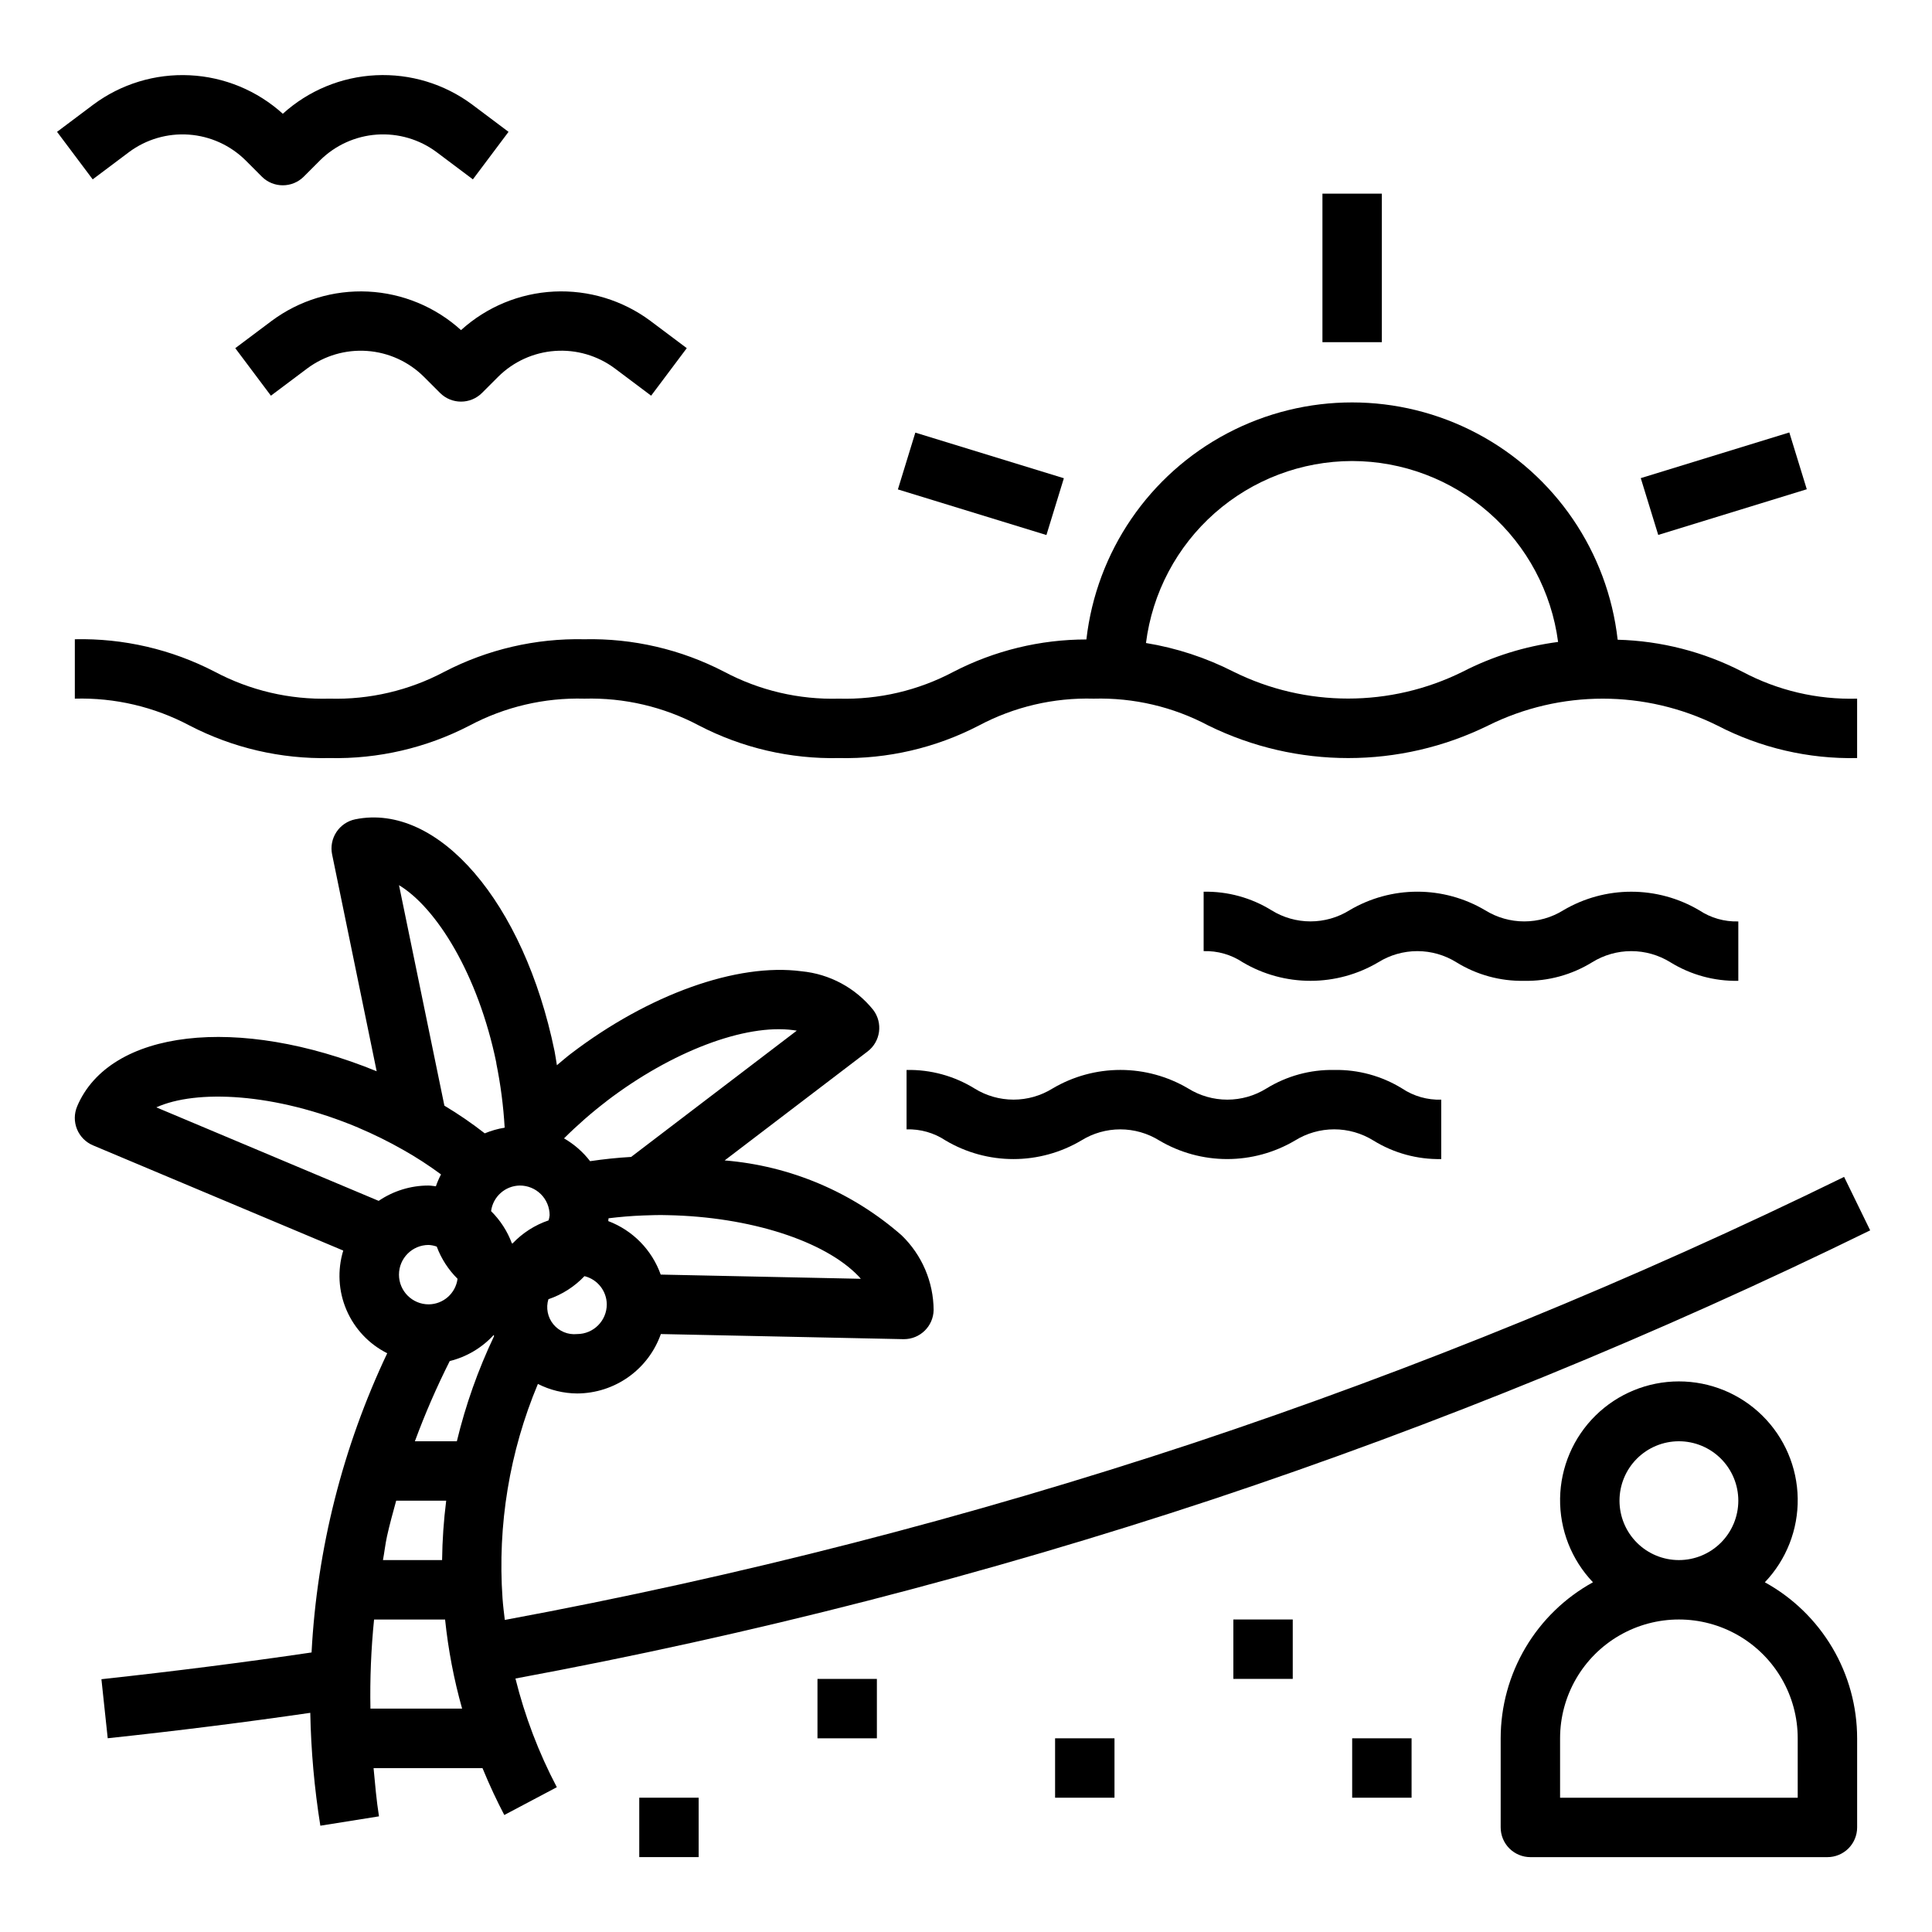
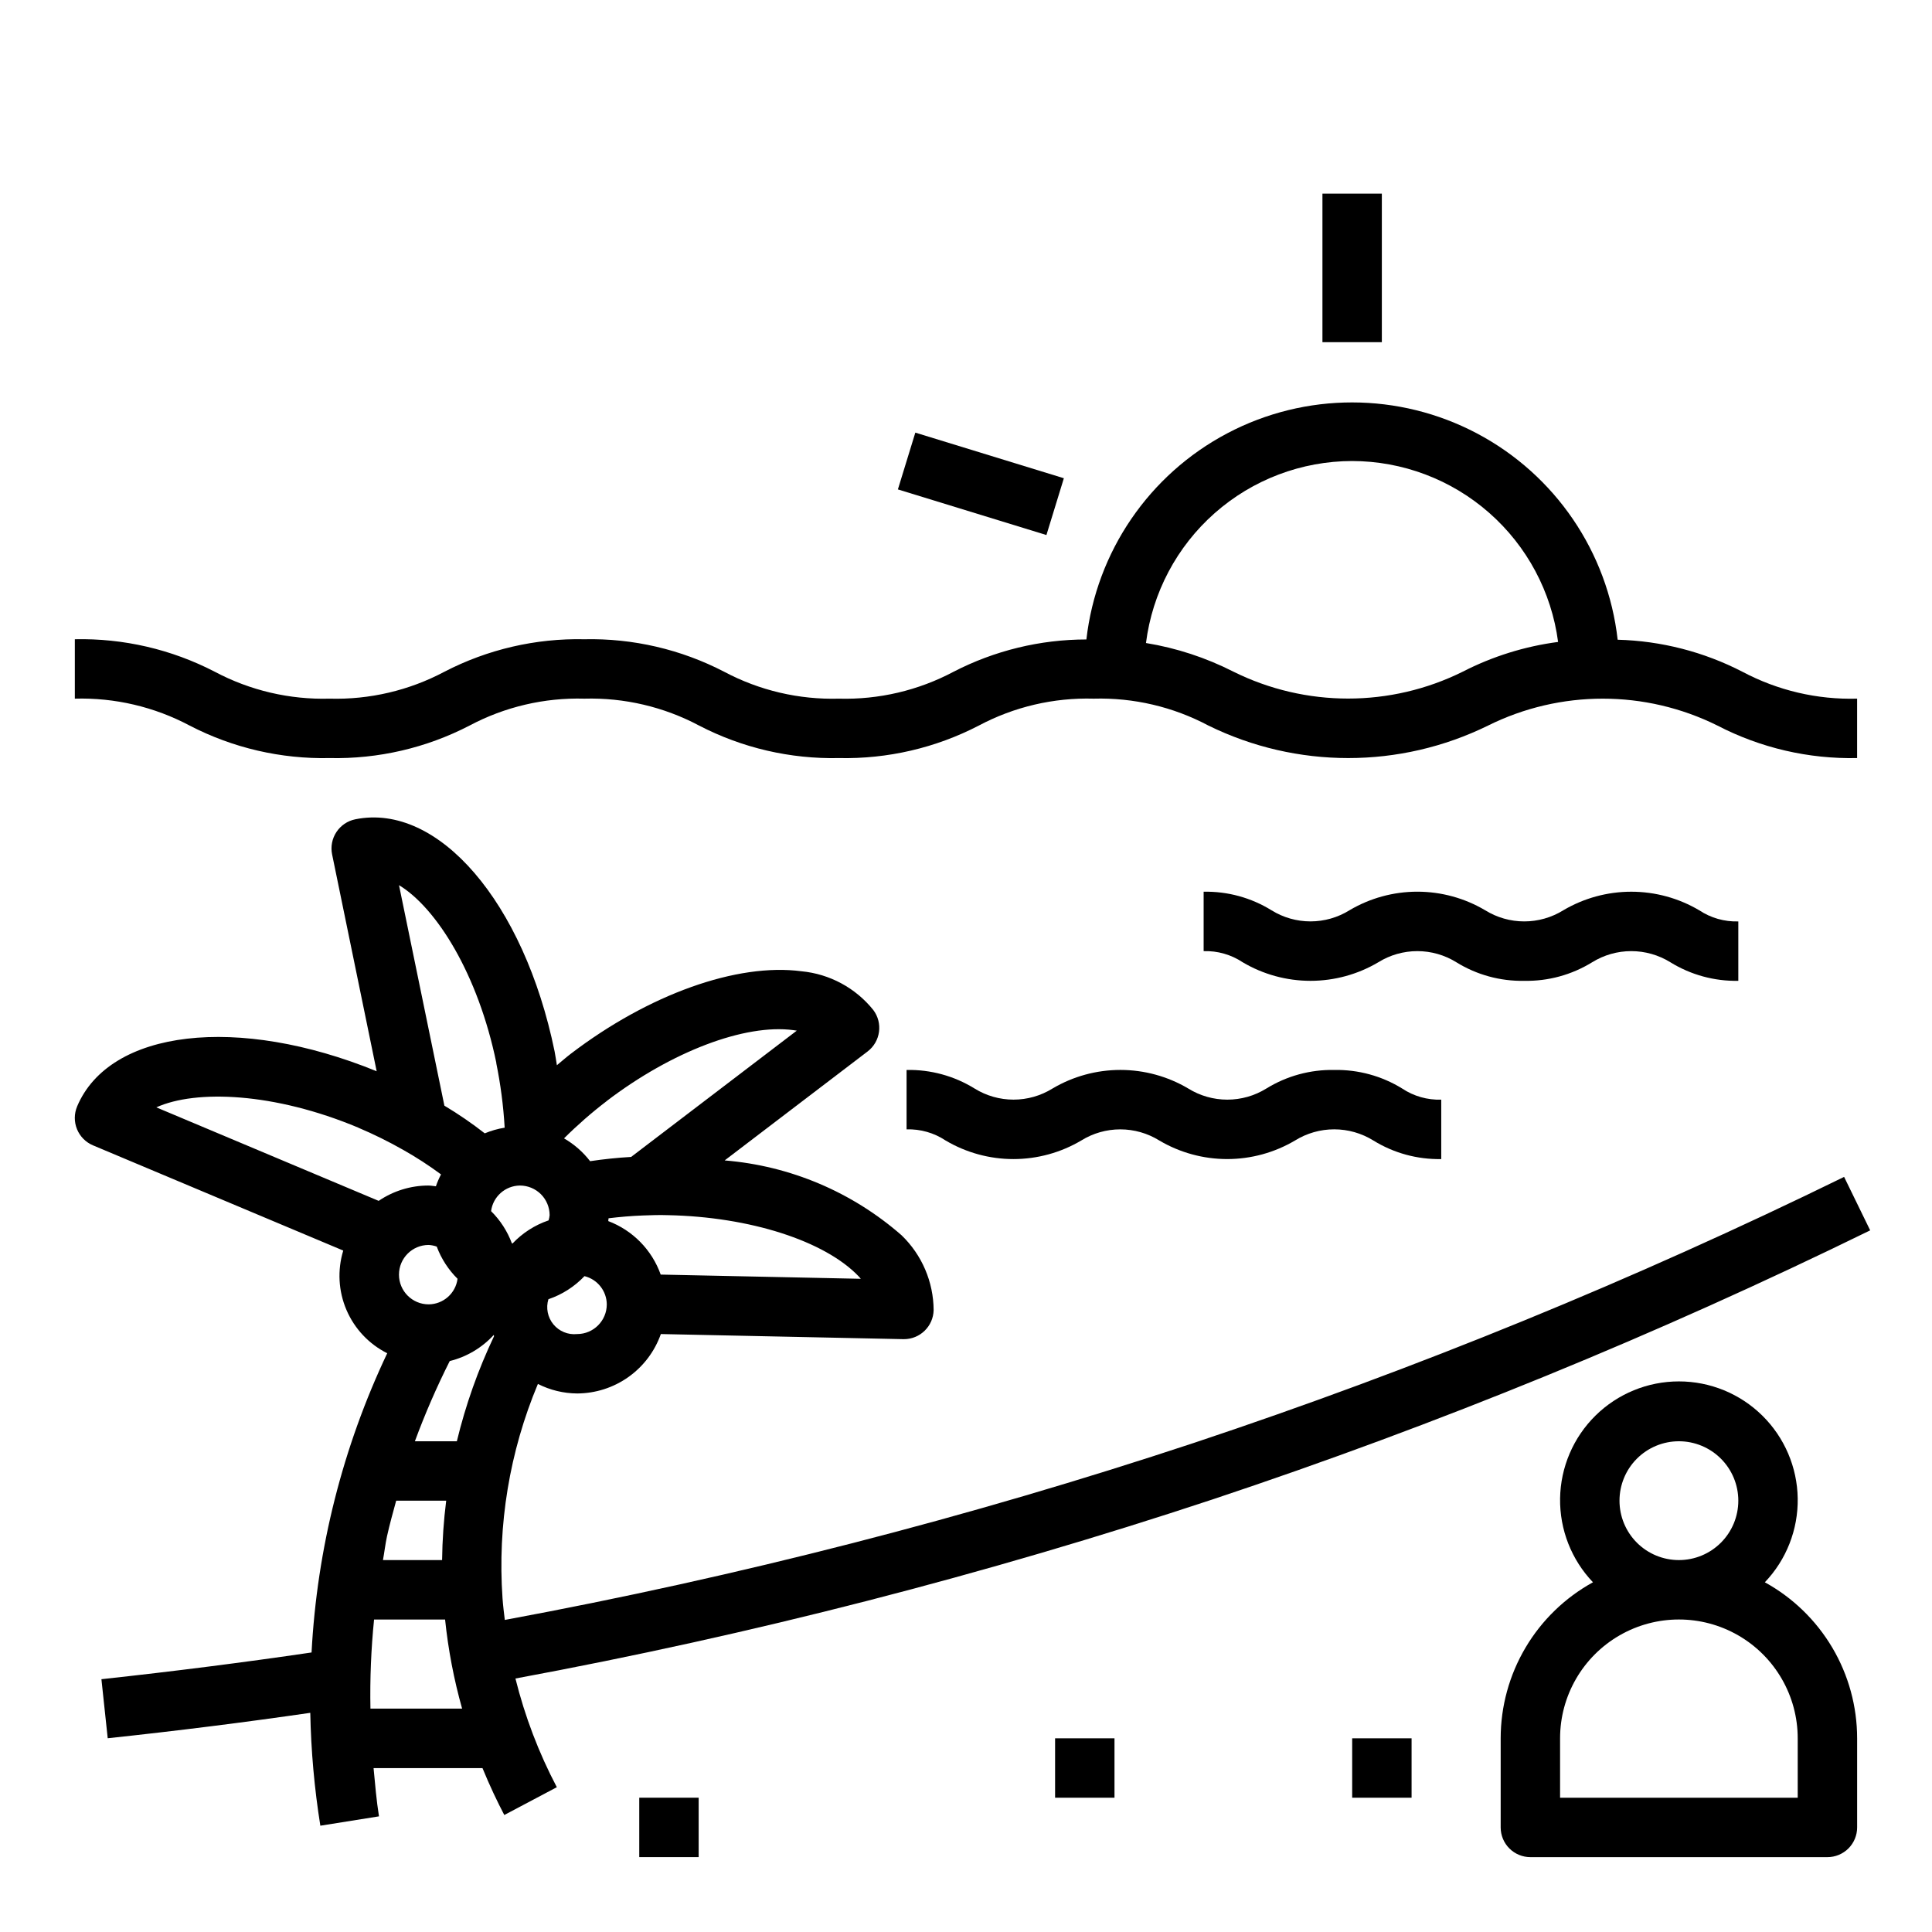
<svg xmlns="http://www.w3.org/2000/svg" fill="#000000" width="800px" height="800px" version="1.1" viewBox="144 144 512 512">
  <g>
-     <path d="m178.2 184.3c4.559-3.387 10.18-5.027 15.844-4.625 5.664 0.402 10.996 2.82 15.031 6.812l4.305 4.312v0.004c3.074 3.07 8.059 3.07 11.133 0l4.305-4.312v-0.004c4.035-3.996 9.367-6.414 15.027-6.816 5.664-0.398 11.285 1.242 15.84 4.629l9.637 7.234 9.445-12.594-9.637-7.234c-7.352-5.469-16.375-8.211-25.531-7.766-9.152 0.445-17.863 4.055-24.652 10.211-6.789-6.152-15.504-9.758-24.656-10.203-9.152-0.449-18.18 2.293-25.535 7.758l-9.637 7.234 9.445 12.594z" />
-     <path d="m215.99 229.04-9.641 7.227 9.445 12.594 9.637-7.227c4.555-3.391 10.176-5.031 15.84-4.629 5.668 0.398 11 2.82 15.031 6.816l4.309 4.309c3.074 3.07 8.055 3.07 11.129 0l4.309-4.309c4.031-4 9.363-6.418 15.027-6.82 5.668-0.406 11.289 1.238 15.844 4.625l9.637 7.234 9.445-12.594-9.645-7.234h0.004c-7.356-5.469-16.379-8.211-25.535-7.766-9.152 0.449-17.863 4.062-24.648 10.219-6.789-6.156-15.5-9.77-24.656-10.215-9.152-0.445-18.176 2.301-25.531 7.769z" />
    <path d="m494.46 195.32h15.742v39.359h-15.742z" />
-     <path d="m578.82 270.71 39.367-12.105 4.629 15.051-39.367 12.105z" />
    <path d="m381.95 273.7 4.621-15.051 39.363 12.09-4.621 15.051z" />
    <path d="m611.7 563.32c5.711-5.981 8.84-13.965 8.711-22.23-0.125-8.266-3.5-16.152-9.391-21.953s-13.824-9.051-22.094-9.051c-8.266 0-16.203 3.25-22.094 9.051s-9.262 13.688-9.391 21.953c-0.125 8.266 3.004 16.25 8.711 22.23-7.402 4.074-13.578 10.059-17.879 17.332-4.301 7.273-6.574 15.57-6.578 24.02v23.617c0 2.086 0.828 4.09 2.305 5.566 1.477 1.473 3.481 2.305 5.566 2.305h78.723c2.086 0 4.09-0.832 5.566-2.305 1.473-1.477 2.305-3.481 2.305-5.566v-23.617c-0.004-8.449-2.277-16.746-6.578-24.02-4.305-7.273-10.477-13.258-17.883-17.332zm-38.516-21.625c0-4.176 1.656-8.18 4.609-11.133s6.957-4.613 11.133-4.613 8.18 1.66 11.133 4.613 4.613 6.957 4.613 11.133c0 4.176-1.66 8.18-4.613 11.133s-6.957 4.609-11.133 4.609-8.18-1.656-11.133-4.609-4.609-6.957-4.609-11.133zm47.23 78.719h-62.977v-15.742c0-11.25 6.004-21.645 15.746-27.27 9.742-5.625 21.746-5.625 31.488 0s15.742 16.02 15.742 27.27z" />
    <path d="m460.5 526.35c-59.766 19.793-120.82 35.477-182.72 46.949-0.227-1.883-0.465-3.754-0.605-5.715-1.359-19.414 1.852-38.879 9.375-56.828 3.227 1.641 6.789 2.504 10.406 2.527 4.867-0.02 9.613-1.543 13.582-4.359 3.969-2.82 6.973-6.797 8.594-11.387l64.25 1.355h0.168c4.281 0 7.777-3.418 7.871-7.699-0.039-7.484-3.106-14.637-8.492-19.828-13.098-11.473-29.535-18.426-46.887-19.84l37.879-28.875c3.449-2.633 4.117-7.562 1.488-11.02-4.695-5.832-11.547-9.523-19.004-10.234-17.059-2.258-40.477 6.086-61.164 21.883-1.309 1-2.434 2.008-3.66 3.016-0.211-1.234-0.363-2.449-0.613-3.699-8.117-39.527-30.867-65.93-52.812-61.473h-0.004c-2.047 0.418-3.848 1.633-5 3.379-1.152 1.746-1.562 3.879-1.141 5.926l11.809 57.465c-36.754-15.012-70.762-11.109-79.383 9.32l0.004 0.004c-0.812 1.922-0.824 4.09-0.035 6.027 0.789 1.934 2.312 3.473 4.238 4.285l66.32 27.883c-1.582 5.18-1.281 10.754 0.852 15.734 2.133 4.981 5.957 9.047 10.801 11.477-11.789 24.875-18.598 51.809-20.051 79.297-17.895 2.629-36.164 4.961-55.688 7.086l1.668 15.648c18.789-2.008 36.414-4.234 53.68-6.738 0.195 10.02 1.086 20.016 2.668 29.914l15.539-2.481c-0.676-4.258-1.031-8.516-1.434-12.777h28.867c1.938 4.723 3.938 8.918 5.777 12.422l13.918-7.367h0.004c-4.801-9.125-8.48-18.797-10.969-28.805 62.633-11.602 124.39-27.473 184.86-47.5 59.582-19.836 117.77-43.645 174.16-71.266l-6.91-14.168c-55.766 27.305-113.3 50.844-172.21 70.461zm-199.34 31.086h-15.672c0.387-2.086 0.613-4.188 1.07-6.297 0.691-3.148 1.574-6.297 2.434-9.445h13.254c-0.66 5.223-1.023 10.48-1.086 15.742zm-1.418-83.082v0.004c1.195 3.207 3.078 6.121 5.512 8.531-0.5 3.856-3.766 6.746-7.652 6.777-4.348 0-7.871-3.523-7.871-7.871s3.523-7.871 7.871-7.871c0.73 0.043 1.453 0.188 2.141 0.434zm22.043-16.176c2.086 0 4.09 0.832 5.566 2.305 1.477 1.477 2.305 3.481 2.305 5.566-0.047 0.465-0.141 0.918-0.277 1.363-3.633 1.23-6.91 3.332-9.547 6.117l-0.18-0.039c-1.195-3.211-3.078-6.117-5.512-8.527 0.5-3.844 3.75-6.734 7.629-6.785zm-6.945 39.605c0.039 0.094 0.055 0.195 0.094 0.301l0.004-0.004c-4.246 8.926-7.551 18.262-9.867 27.867h-11.121c2.672-7.25 5.758-14.348 9.234-21.254 4.481-1.105 8.535-3.512 11.656-6.91zm22.09-0.242v-0.004c-2.391 0.25-4.75-0.719-6.277-2.574-1.527-1.859-2.023-4.359-1.32-6.656 3.637-1.234 6.918-3.332 9.559-6.117 3.445 0.852 5.879 3.926 5.91 7.477 0 4.336-3.504 7.856-7.84 7.871zm75.203-14.648-53.043-1.117v-0.004c-2.324-6.535-7.406-11.715-13.895-14.172 0-0.25 0.07-0.496 0.078-0.746 2.984-0.363 6.039-0.629 9.172-0.746 2.109-0.078 4.297-0.156 6.574-0.078 21.688 0.441 41.508 6.793 50.516 16.191zm-67.359-47.105c17.215-13.137 36.668-20.523 49.5-18.789l0.883 0.133-43.902 33.465c-3.707 0.211-7.32 0.598-10.871 1.125l-0.004-0.004c-1.879-2.438-4.219-4.484-6.883-6.023v-0.039c3.551-3.535 7.328-6.832 11.305-9.871zm-29.262-10.059v-0.008c1.148 5.633 1.891 11.34 2.227 17.074v0.051c-1.812 0.289-3.582 0.793-5.273 1.5-3.41-2.664-6.984-5.113-10.699-7.336l-12.027-58.434c9.871 5.953 20.953 23.547 25.805 47.145zm-36.59 17.113v-0.004c4.102 1.734 8.094 3.707 11.965 5.91 3.461 1.953 6.797 4.117 9.988 6.481-0.531 1.012-0.984 2.066-1.359 3.148-0.652-0.055-1.273-0.195-1.945-0.195v-0.004c-4.715-0.004-9.32 1.414-13.219 4.062l-58.922-24.781c10.48-4.746 31.27-3.953 53.523 5.379zm3.25 153.96c-0.152-7.887 0.168-15.773 0.961-23.617h18.82c0.828 7.984 2.336 15.887 4.512 23.617z" />
-     <path d="m360.64 588.93h15.742v15.742h-15.742z" />
    <path d="m423.61 604.67h15.742v15.742h-15.742z" />
-     <path d="m470.85 573.18h15.742v15.742h-15.742z" />
    <path d="m502.34 604.67h15.742v15.742h-15.742z" />
    <path d="m313.41 620.41h15.742v15.742h-15.742z" />
    <path d="m261.77 322.02c-9.352 4.969-19.836 7.43-30.426 7.129-10.586 0.297-21.07-2.16-30.426-7.129-11.445-5.934-24.195-8.895-37.086-8.613v15.742c10.59-0.297 21.074 2.164 30.426 7.133 11.445 5.934 24.199 8.895 37.086 8.613 12.887 0.281 25.641-2.68 37.086-8.613 9.352-4.969 19.836-7.426 30.426-7.133 10.582-0.293 21.062 2.164 30.41 7.133 11.434 5.934 24.176 8.895 37.051 8.613 12.887 0.281 25.637-2.68 37.078-8.613 9.359-4.977 19.852-7.434 30.449-7.133 10.582-0.293 21.059 2.164 30.402 7.133 23.367 11.484 50.738 11.484 74.105 0 19.148-9.508 41.645-9.508 60.789 0 11.422 5.926 24.148 8.887 37.016 8.613v-15.746c-10.578 0.297-21.051-2.16-30.395-7.129-10.242-5.285-21.543-8.184-33.062-8.488-2.629-23.262-16.586-43.727-37.281-54.672-20.699-10.941-45.465-10.953-66.172-0.031-20.711 10.922-34.684 31.371-37.34 54.633-12.246 0.008-24.316 2.941-35.203 8.559-9.34 4.965-19.809 7.422-30.387 7.129-10.578 0.297-21.055-2.16-30.398-7.129-11.438-5.934-24.184-8.895-37.062-8.613-12.887-0.281-25.641 2.68-37.086 8.613zm240.56-55.844c13.363 0.02 26.262 4.894 36.301 13.715 10.043 8.82 16.539 20.984 18.281 34.23-8.805 1.156-17.348 3.82-25.254 7.875-19.148 9.508-41.645 9.508-60.793 0-7.285-3.711-15.102-6.269-23.168-7.59 1.684-13.309 8.16-25.547 18.215-34.426 10.055-8.879 23.004-13.785 36.418-13.805z" />
    <path d="m497.61 427.55c-6.352-0.125-12.605 1.582-18.012 4.918-3.109 1.93-6.691 2.949-10.348 2.949s-7.242-1.02-10.348-2.949c-5.445-3.223-11.66-4.926-17.988-4.926s-12.543 1.703-17.988 4.926c-3.102 1.926-6.68 2.945-10.328 2.945-3.648 0-7.227-1.02-10.328-2.945-5.406-3.344-11.664-5.051-18.02-4.918v15.742c3.668-0.113 7.281 0.914 10.336 2.945 5.445 3.227 11.656 4.93 17.984 4.93s12.539-1.703 17.984-4.93c3.102-1.926 6.68-2.945 10.332-2.945 3.648 0 7.231 1.02 10.332 2.945 5.449 3.223 11.664 4.926 17.996 4.926 6.328 0 12.543-1.703 17.992-4.926 3.117-1.93 6.707-2.953 10.371-2.953 3.66 0 7.25 1.023 10.367 2.953 5.402 3.34 11.652 5.051 18 4.93v-15.746c-3.676 0.117-7.297-0.914-10.359-2.953-5.394-3.328-11.637-5.035-17.977-4.918z" />
    <path d="m547.93 403.93c6.348 0.125 12.598-1.586 18.004-4.918 3.113-1.93 6.703-2.953 10.367-2.953 3.664 0 7.254 1.023 10.367 2.953 5.402 3.332 11.652 5.043 18.004 4.918v-15.742c-3.676 0.113-7.297-0.918-10.359-2.953-5.457-3.223-11.676-4.922-18.012-4.922-6.336 0-12.555 1.699-18.012 4.922-3.106 1.926-6.691 2.949-10.348 2.949s-7.242-1.023-10.348-2.949c-5.445-3.227-11.66-4.93-17.988-4.93s-12.543 1.703-17.988 4.93c-3.102 1.926-6.676 2.945-10.328 2.945-3.648 0-7.227-1.02-10.328-2.945-5.394-3.34-11.641-5.047-17.984-4.918v15.742c3.664-0.113 7.277 0.914 10.336 2.945 5.441 3.227 11.652 4.926 17.98 4.926s12.543-1.699 17.984-4.926c3.102-1.926 6.684-2.945 10.332-2.945 3.652 0 7.231 1.02 10.332 2.945 5.394 3.34 11.645 5.051 17.988 4.926z" />
  </g>
</svg>